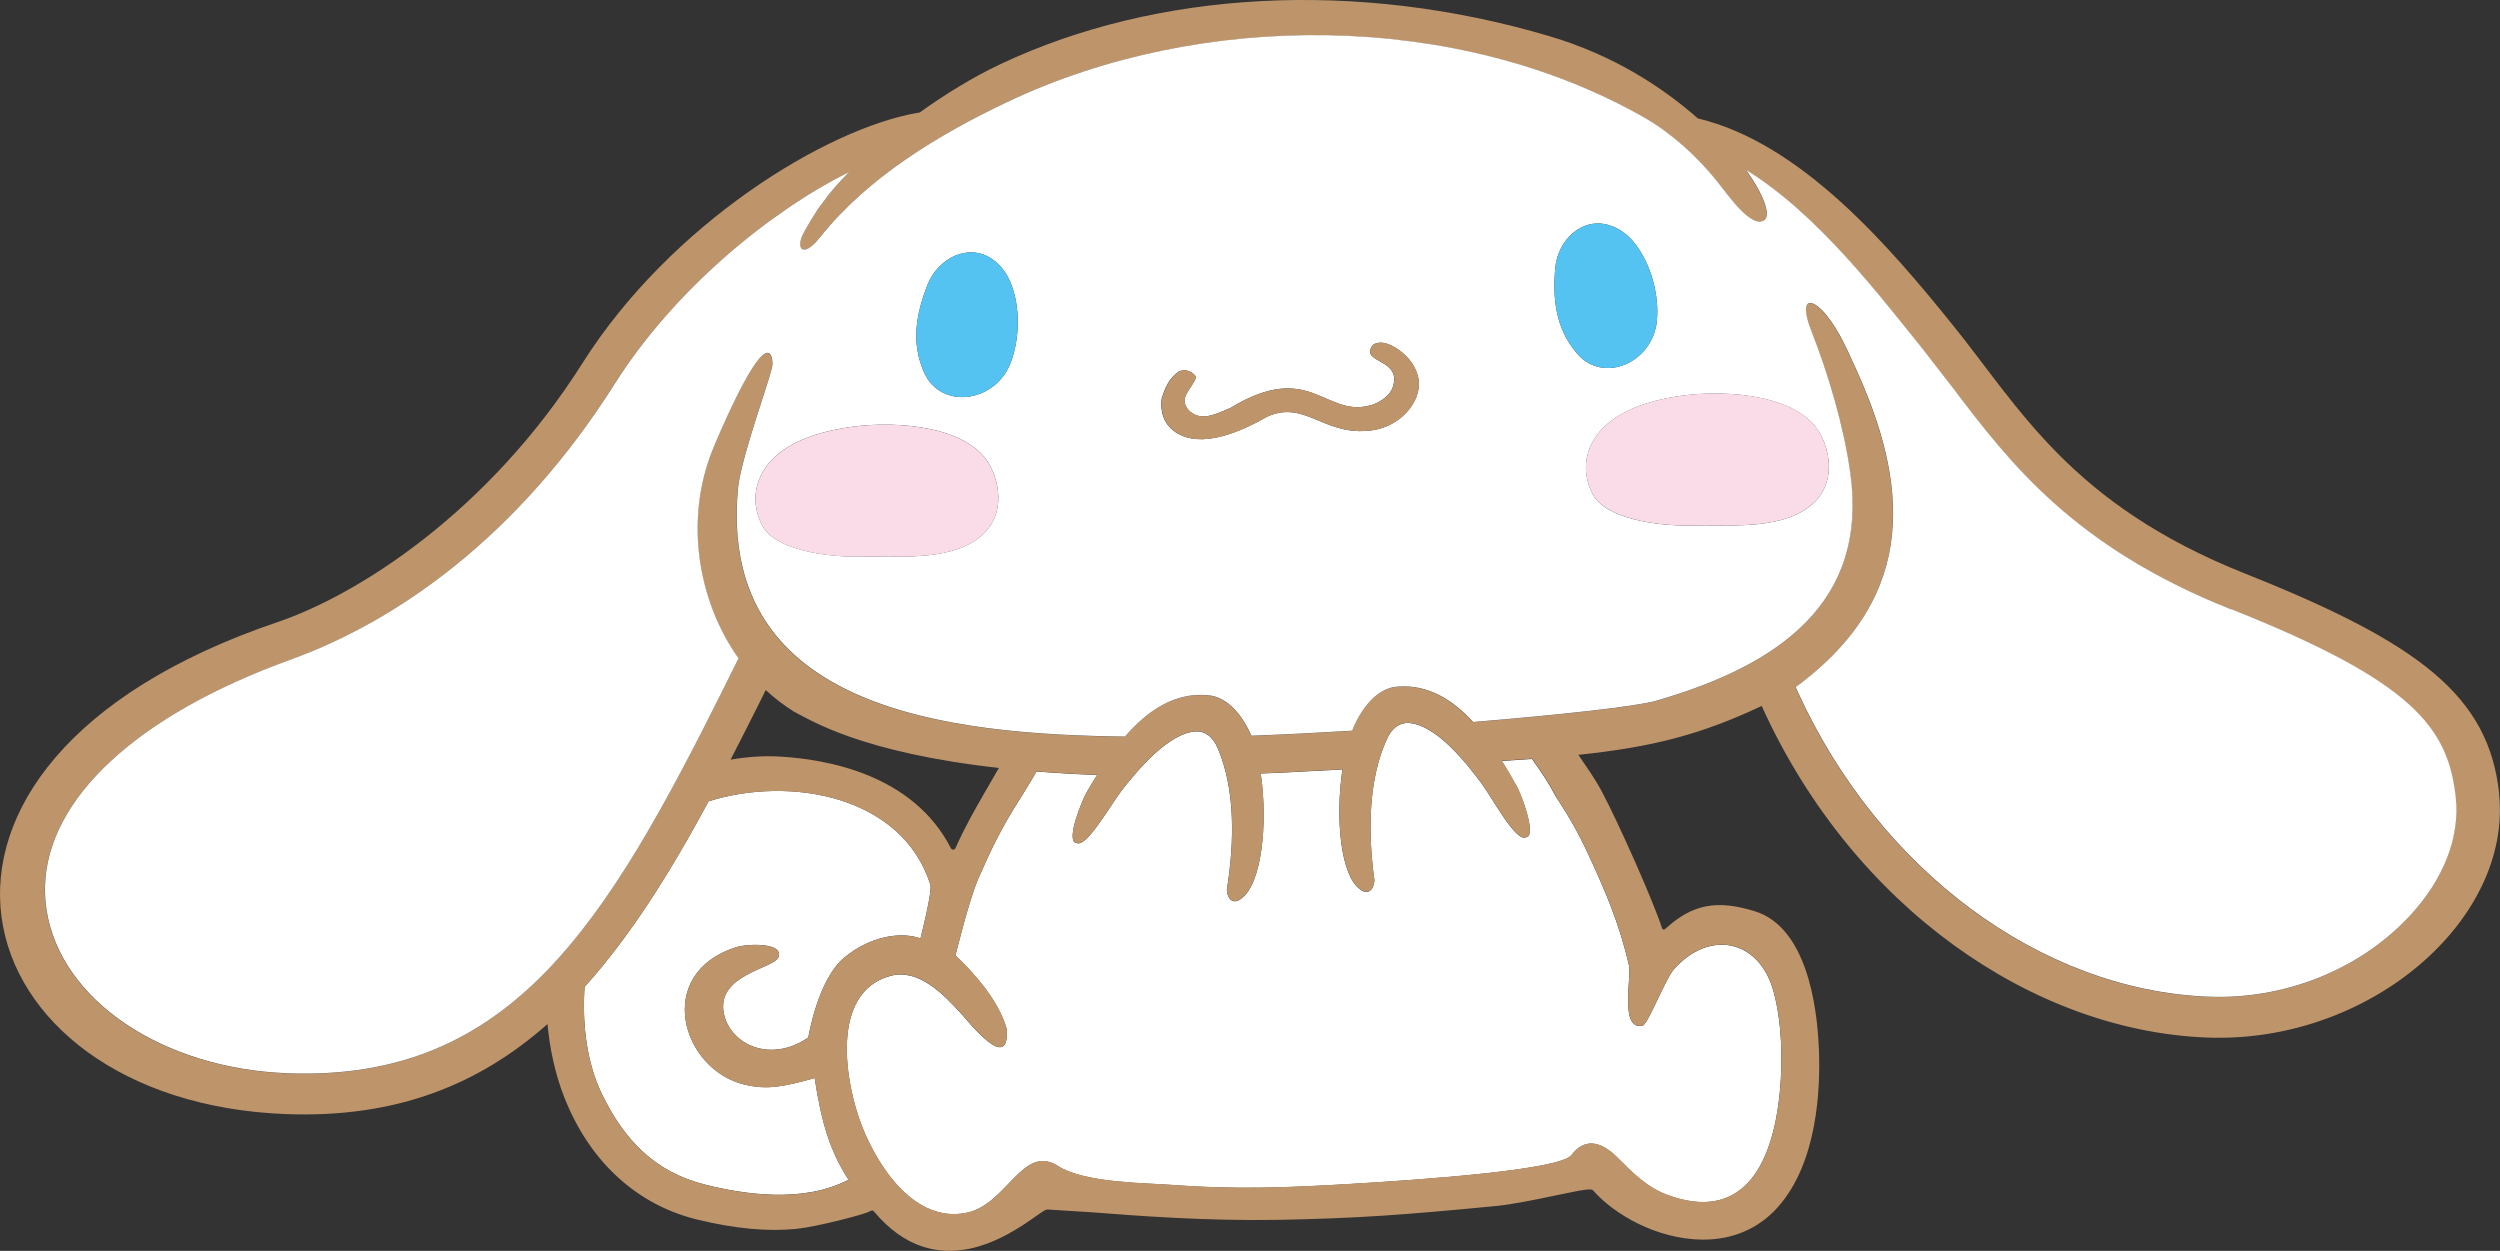
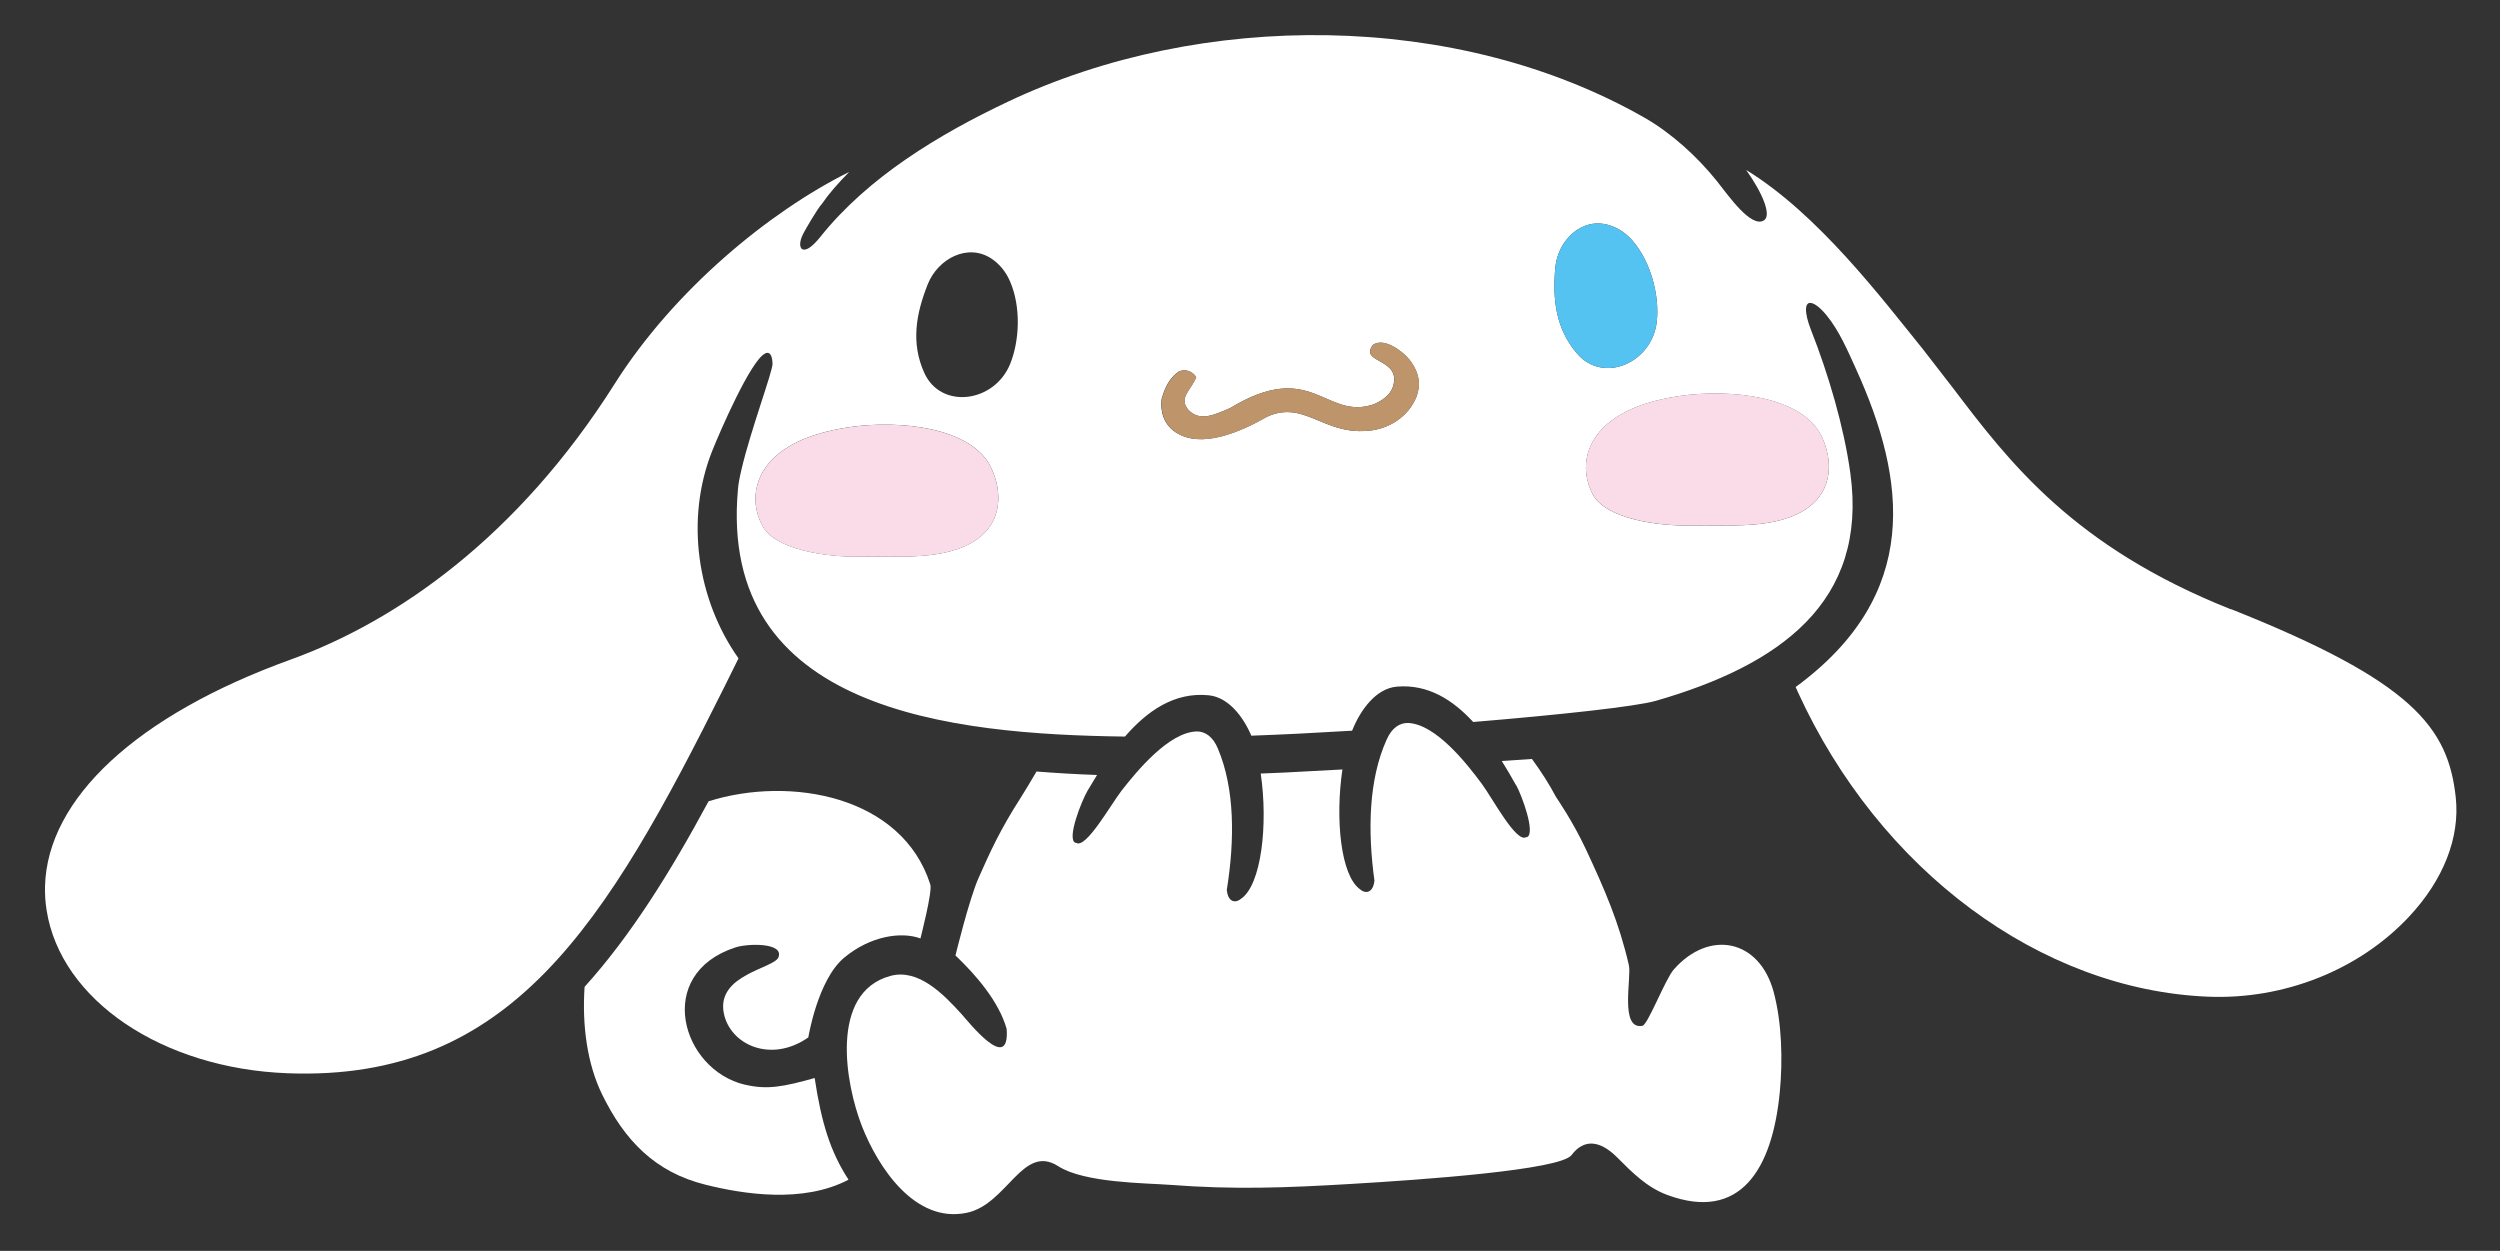
<svg xmlns="http://www.w3.org/2000/svg" id="_レイヤー_2" data-name="レイヤー_2" viewBox="0 0 42.539 21.284">
  <rect x="0" y="0" width="42.539" height="21.284" fill="#333333" stroke="none" />
  <defs>
    <style>
      .cls-1 {
        fill: none;
      }

      .cls-2 {
        fill: #be956a;
      }

      .cls-3 {
        fill: #fadce9;
      }

      .cls-4 {
        fill: #54c3f1;
      }

      .cls-5 {
        fill: #fff;
      }
    </style>
  </defs>
  <g id="design">
    <g>
      <path class="cls-1" d="M13.243,12.872c.82.043,2.292.301,2.937,1.561.008.015.024.024.04.024.017,0,.032-.011.038-.026.163-.365.313-.625.497-.946.078-.136.161-.278.242-.418-2.345-.261-3.206-.815-3.483-.956-.175-.107-.336-.232-.485-.37-.036.073-.074.149-.109.221-.164.329-.327.649-.489.964.281-.049.557-.067.812-.054Z" />
      <path class="cls-5" d="M25.796,13.355c.102.182.335.824.188.889-.005.003-.011-.002-.015,0-.168.108-.578-.67-.756-.908-.252-.34-.778-1.011-1.25-1.034-.143-.005-.28.08-.369.285-.304.673-.325,1.541-.207,2.397-.024.226-.166.224-.25.144-.322-.234-.42-1.187-.295-2.035-.309.016-.633.033-.976.052-.145.008-.275.011-.414.017.128.875.009,1.893-.332,2.129-.084.076-.226.076-.245-.151.137-.852.136-1.721-.151-2.4-.084-.206-.22-.296-.361-.294-.473.012-1.015.67-1.276,1.004-.183.234-.61,1.002-.776.891-.005-.002-.01.002-.015-.001-.146-.068.104-.704.209-.885.051-.086.105-.177.162-.268-.369-.013-.71-.034-1.03-.059-.102.173-.192.325-.266.441-.355.553-.52.919-.72,1.37-.162.366-.393,1.319-.393,1.319.35.333.737.781.871,1.249.056.782-.657-.132-.777-.262-.298-.326-.725-.771-1.205-.638-1.036.286-.764,1.836-.479,2.56.27.686.894,1.654,1.781,1.47.69-.143.951-1.181,1.556-.794.444.287,1.491.287,1.903.318,1.098.084,1.977.05,3.075-.015,1.219-.072,3.568-.237,3.758-.492.213-.283.488-.249.778.042.256.257.506.51.854.638,1.232.454,1.785-.425,1.912-1.758.051-.536.035-1.175-.105-1.697-.244-.904-1.101-1.063-1.699-.383-.146.166-.441.941-.534.959-.391.074-.184-.821-.23-1.029-.167-.731-.417-1.301-.732-1.975-.222-.476-.508-.889-.508-.889-.114-.217-.254-.434-.41-.648-.163.012-.334.024-.513.035.086.139.168.277.24.408Z" />
-       <path class="cls-5" d="M12.675,18.457c-1.08-.254-1.555-1.883-.159-2.337.203-.067.826-.085.73.168-.072.192-1.06.293-.93.952.107.539.804.856,1.438.412,0,0,.159-.984.612-1.358.447-.372.974-.445,1.296-.326,0,0,.206-.797.168-.917-.479-1.509-2.381-1.854-3.773-1.417-.655,1.215-1.329,2.293-2.11,3.158-.044.657.044,1.307.297,1.828.383.784.901,1.326,1.763,1.539.636.159,1.657.322,2.431-.086-.31-.477-.461-.968-.576-1.73-.531.149-.808.203-1.187.113Z" />
-       <path class="cls-2" d="M42.524,13.498c-.178-1.651-1.344-2.553-4.32-3.737-2.975-1.183-3.84-2.825-4.976-4.23-1.074-1.33-2.574-3.095-4.339-3.517-.613-.54-1.444-1.078-2.523-1.398-3.285-.974-6.691-.777-9.344.476-.467.22-.941.512-1.375.824-.006,0-.009-.001-.014,0-1.582.267-4.232,1.905-5.723,4.265-1.597,2.526-3.814,3.939-5.189,4.405-7.148,2.421-5.422,8.165.151,8.371,1.888.07,3.29-.511,4.444-1.532.04.43.132.855.289,1.254.432,1.093,1.24,1.831,2.278,2.077.637.153,1.182.202,1.669.154.341-.034,1.184-.252,1.25-.3.018-.013.05-.019.064-.001,1.073,1.281,2.31.405,2.776.075.115-.08.15-.104.18-.104l.757.048c.772.06,1.94.15,3.196.128,1.323-.026,2.079-.081,3.681-.235.286-.028.689-.112,1.013-.18.532-.111.609-.121.643-.081.345.395,1.072.826,1.854.833.514.004.956-.186,1.28-.547.681-.759.733-2.022.703-2.709-.032-.755-.219-2.061-1.089-2.331-.65-.201-1.062-.121-1.522.298-.017.015-.048.018-.055-.003-.141-.446-.749-1.813-1.03-2.338-.119-.223-.26-.417-.396-.619,1.271-.133,2.09-.347,3.12-.832.006.014.013.03.019.043,1.546,3.381,4.586,5.478,7.541,5.599,2.781.116,5.217-2.006,4.985-4.155ZM12.007,20.16c-.862-.214-1.38-.755-1.763-1.539-.253-.521-.342-1.171-.297-1.828.781-.865,1.456-1.943,2.11-3.158,1.392-.438,3.294-.092,3.773,1.417.038.12-.168.917-.168.917-.322-.119-.849-.046-1.296.326-.453.374-.612,1.358-.612,1.358-.634.444-1.331.127-1.438-.412-.13-.659.858-.761.93-.952.096-.253-.527-.235-.73-.168-1.396.454-.92,2.083.159,2.337.379.09.656.036,1.187-.113.114.762.266,1.253.576,1.73-.773.408-1.794.245-2.431.086ZM13.029,11.741c.149.138.31.262.485.37.277.141,1.138.695,3.483.956-.082.14-.164.281-.242.418-.183.32-.334.581-.497.946-.007.015-.021.026-.038.026-.016,0-.031-.009-.04-.024-.645-1.26-2.117-1.518-2.937-1.561-.255-.013-.531.005-.812.054.162-.315.325-.635.489-.964.035-.071.073-.148.109-.221ZM26.478,13.559s.286.413.508.889c.315.674.565,1.244.732,1.975.046.207-.161,1.103.23,1.029.094-.018.389-.792.534-.959.598-.68,1.455-.521,1.699.383.14.522.156,1.16.105,1.697-.127,1.333-.68,2.212-1.912,1.758-.347-.128-.597-.381-.854-.638-.29-.291-.565-.326-.778-.042-.19.255-2.54.421-3.758.492-1.098.065-1.977.1-3.075.015-.413-.031-1.459-.031-1.903-.318-.604-.387-.866.651-1.556.794-.886.185-1.511-.784-1.781-1.47-.284-.724-.557-2.274.479-2.56.48-.133.907.312,1.205.638.12.131.833,1.044.777.262-.134-.468-.521-.916-.871-1.249,0,0,.231-.953.393-1.319.199-.452.364-.817.72-1.37.074-.116.164-.268.266-.441.32.025.661.046,1.03.059-.057.091-.111.182-.162.268-.105.181-.356.817-.209.885.005.003.011-.001.015.001.166.111.593-.657.776-.891.261-.334.802-.992,1.276-1.004.141-.002.277.088.361.294.288.679.288,1.548.151,2.4.019.227.161.227.245.151.341-.235.46-1.254.332-2.129.14-.006.27-.009.414-.017.343-.019.667-.036.976-.052-.125.848-.027,1.801.295,2.035.084.08.225.082.25-.144-.118-.856-.096-1.724.207-2.397.089-.205.226-.291.369-.285.472.023.997.694,1.25,1.034.177.238.587,1.016.756.908.004-.002.01.003.015,0,.147-.065-.086-.707-.188-.889-.073-.13-.154-.269-.24-.408.179-.011.349-.023.513-.035.156.214.296.431.41.648ZM40.988,15.601c-.848.907-2.128,1.415-3.423,1.361-2.851-.118-5.589-2.151-6.974-5.179-.015-.032-.025-.059-.04-.09,2.143-1.569,1.887-3.519,1.027-5.412-.135-.3-.287-.654-.501-.913-.11-.134-.2-.197-.259-.209-.116-.024-.124.156-.006.458.296.749.562,1.643.67,2.44.302,2.198-1.213,3.267-3.31,3.871-.333.096-1.622.237-3.108.36-.344-.373-.765-.645-1.294-.602-.362.029-.629.404-.766.75-.611.037-1.2.067-1.715.085-.138-.324-.389-.653-.721-.687-.589-.062-1.055.27-1.429.702-2.959-.038-6.921-.437-6.586-4.202.008-.099.032-.221.064-.357.157-.665.533-1.67.525-1.786-.002-.046-.01-.215-.115-.179-.004.002-.008.005-.013.007-.244.119-.768,1.328-.9,1.66-.46,1.159-.256,2.53.449,3.526-.079.159-.157.318-.23.465-2.031,4.075-3.646,6.736-7.438,6.595-2.14-.079-3.866-1.246-4.105-2.774-.022-.136-.03-.273-.027-.409.039-1.491,1.561-2.909,4.177-3.855,1.805-.652,3.867-2.082,5.518-4.696,1.003-1.585,2.615-2.92,3.989-3.603-.193.196-.352.38-.459.536-.085.093-.288.448-.323.514-.075.144-.068.264.007.272.057.007.151-.051.28-.212.811-1.019,2.021-1.749,3.194-2.304,3.287-1.557,7.642-1.55,10.832.271.461.263.899.664,1.231,1.077.198.247.584.809.804.67.131-.088-.024-.463-.304-.857,1.223.75,2.297,2.17,3.007,3.049l.505.652c.964,1.27,2.055,2.709,4.739,3.776,3.087,1.227,3.691,2.01,3.82,3.202.074.683-.209,1.404-.795,2.03Z" />
+       <path class="cls-5" d="M12.675,18.457c-1.08-.254-1.555-1.883-.159-2.337.203-.067.826-.085.73.168-.072.192-1.06.293-.93.952.107.539.804.856,1.438.412,0,0,.159-.984.612-1.358.447-.372.974-.445,1.296-.326,0,0,.206-.797.168-.917-.479-1.509-2.381-1.854-3.773-1.417-.655,1.215-1.329,2.293-2.11,3.158-.044.657.044,1.307.297,1.828.383.784.901,1.326,1.763,1.539.636.159,1.657.322,2.431-.086-.31-.477-.461-.968-.576-1.73-.531.149-.808.203-1.187.113" />
      <path class="cls-5" d="M37.963,10.369c-2.684-1.067-3.775-2.506-4.739-3.776l-.505-.652c-.71-.878-1.784-2.299-3.007-3.049.28.394.435.769.304.857-.22.139-.607-.423-.804-.67-.332-.413-.77-.814-1.231-1.077-3.19-1.821-7.545-1.829-10.832-.271-1.173.555-2.383,1.285-3.194,2.304-.129.161-.223.219-.28.212-.075-.008-.082-.128-.007-.272.034-.066.237-.421.323-.514.106-.156.265-.34.459-.536-1.374.683-2.986,2.018-3.989,3.603-1.652,2.614-3.714,4.044-5.518,4.696-2.616.946-4.138,2.364-4.177,3.855-.003.136.005.273.027.409.239,1.528,1.964,2.695,4.105,2.774,3.792.141,5.407-2.52,7.438-6.595.073-.147.152-.305.23-.465-.705-.996-.909-2.367-.449-3.526.132-.331.656-1.54.9-1.66.005-.003.008-.005.013-.007.105-.037.113.132.115.179.008.116-.368,1.121-.525,1.786-.032.136-.057.258-.064.357-.335,3.765,3.627,4.164,6.586,4.202.374-.432.84-.763,1.429-.702.332.035.583.363.721.687.515-.018,1.104-.048,1.715-.085.137-.346.404-.722.766-.75.529-.043.95.228,1.294.602,1.486-.123,2.775-.264,3.108-.36,2.097-.604,3.612-1.673,3.31-3.871-.109-.796-.375-1.691-.67-2.44-.118-.302-.11-.482.006-.458.059.012.15.075.259.209.214.259.365.613.501.913.86,1.892,1.115,3.842-1.027,5.412.014.032.025.059.04.09,1.385,3.028,4.122,5.061,6.974,5.179,1.295.054,2.574-.454,3.423-1.361.586-.626.869-1.347.795-2.03-.129-1.192-.733-1.974-3.82-3.202ZM20.064,6.319c.116-.047.232.004.289.098-.073.208-.311.348-.132.558.191.198.424.095.716-.034,1.37-.832,1.606.19,2.406-.051.149-.052.309-.157.357-.306.161-.496-.582-.396-.338-.716.19-.133.51.115.615.246.183.233.199.44.124.638-.136.338-.474.557-.837.579-.754.064-1.076-.527-1.705-.24-.444.254-1.132.561-1.569.255-.187-.132-.253-.345-.224-.56.055-.184.123-.348.296-.468ZM16.628,9.174c-.533.378-1.369.284-1.993.297-.577.012-1.45-.119-1.663-.526-.25-.474-.084-.96.316-1.257.337-.249.765-.36,1.171-.421.85-.124,2.073.003,2.402.683.201.415.19.924-.233,1.224ZM17.187,6.196c-.27.658-1.176.774-1.459.15-.232-.513-.141-1.007.059-1.511.172-.431.68-.705,1.087-.432.144.097.246.231.313.386.188.435.162,1.01,0,1.407ZM26.464,4.556c.041-.462.449-.869.918-.724.165.051.301.15.41.279.304.363.444.921.401,1.348-.07.708-.904,1.079-1.354.562-.368-.426-.423-.925-.375-1.465ZM30.993,7.419c.202.416.189.922-.233,1.223-.533.38-1.369.285-1.993.3-.578.012-1.45-.121-1.664-.528-.249-.474-.085-.959.317-1.256.335-.249.763-.362,1.17-.421.85-.123,2.074.003,2.402.682Z" />
-       <path class="cls-4" d="M16.874,4.403c-.408-.273-.915,0-1.087.432-.201.504-.291.998-.059,1.511.283.625,1.189.508,1.459-.15.162-.397.188-.972,0-1.407-.067-.155-.168-.289-.313-.386Z" />
      <path class="cls-4" d="M28.193,5.459c.043-.427-.097-.985-.401-1.348-.109-.129-.245-.228-.41-.279-.469-.145-.877.262-.918.724-.048.54.007,1.039.375,1.465.45.517,1.285.146,1.354-.562Z" />
      <path class="cls-2" d="M21.561,7.091c.629-.287.95.304,1.705.24.363-.022.701-.241.837-.579.075-.198.059-.405-.124-.638-.106-.131-.425-.379-.615-.246-.244.32.499.22.338.716-.048.149-.208.254-.357.306-.8.241-1.036-.781-2.406.051-.291.129-.524.232-.716.034-.179-.21.058-.35.132-.558-.057-.094-.174-.145-.289-.098-.173.12-.241.283-.296.468-.028.214.037.428.224.56.436.306,1.125-.002,1.569-.255Z" />
      <path class="cls-3" d="M14.459,7.268c-.407.061-.835.172-1.171.421-.4.297-.566.783-.316,1.257.213.407,1.086.539,1.663.526.624-.014,1.46.081,1.993-.297.423-.3.434-.808.233-1.224-.329-.68-1.552-.807-2.402-.683Z" />
      <path class="cls-3" d="M28.59,6.736c-.406.059-.835.171-1.17.421-.402.297-.567.782-.317,1.256.214.407,1.086.54,1.664.528.623-.015,1.46.081,1.993-.3.422-.3.435-.807.233-1.223-.328-.679-1.552-.805-2.402-.682Z" />
    </g>
  </g>
</svg>